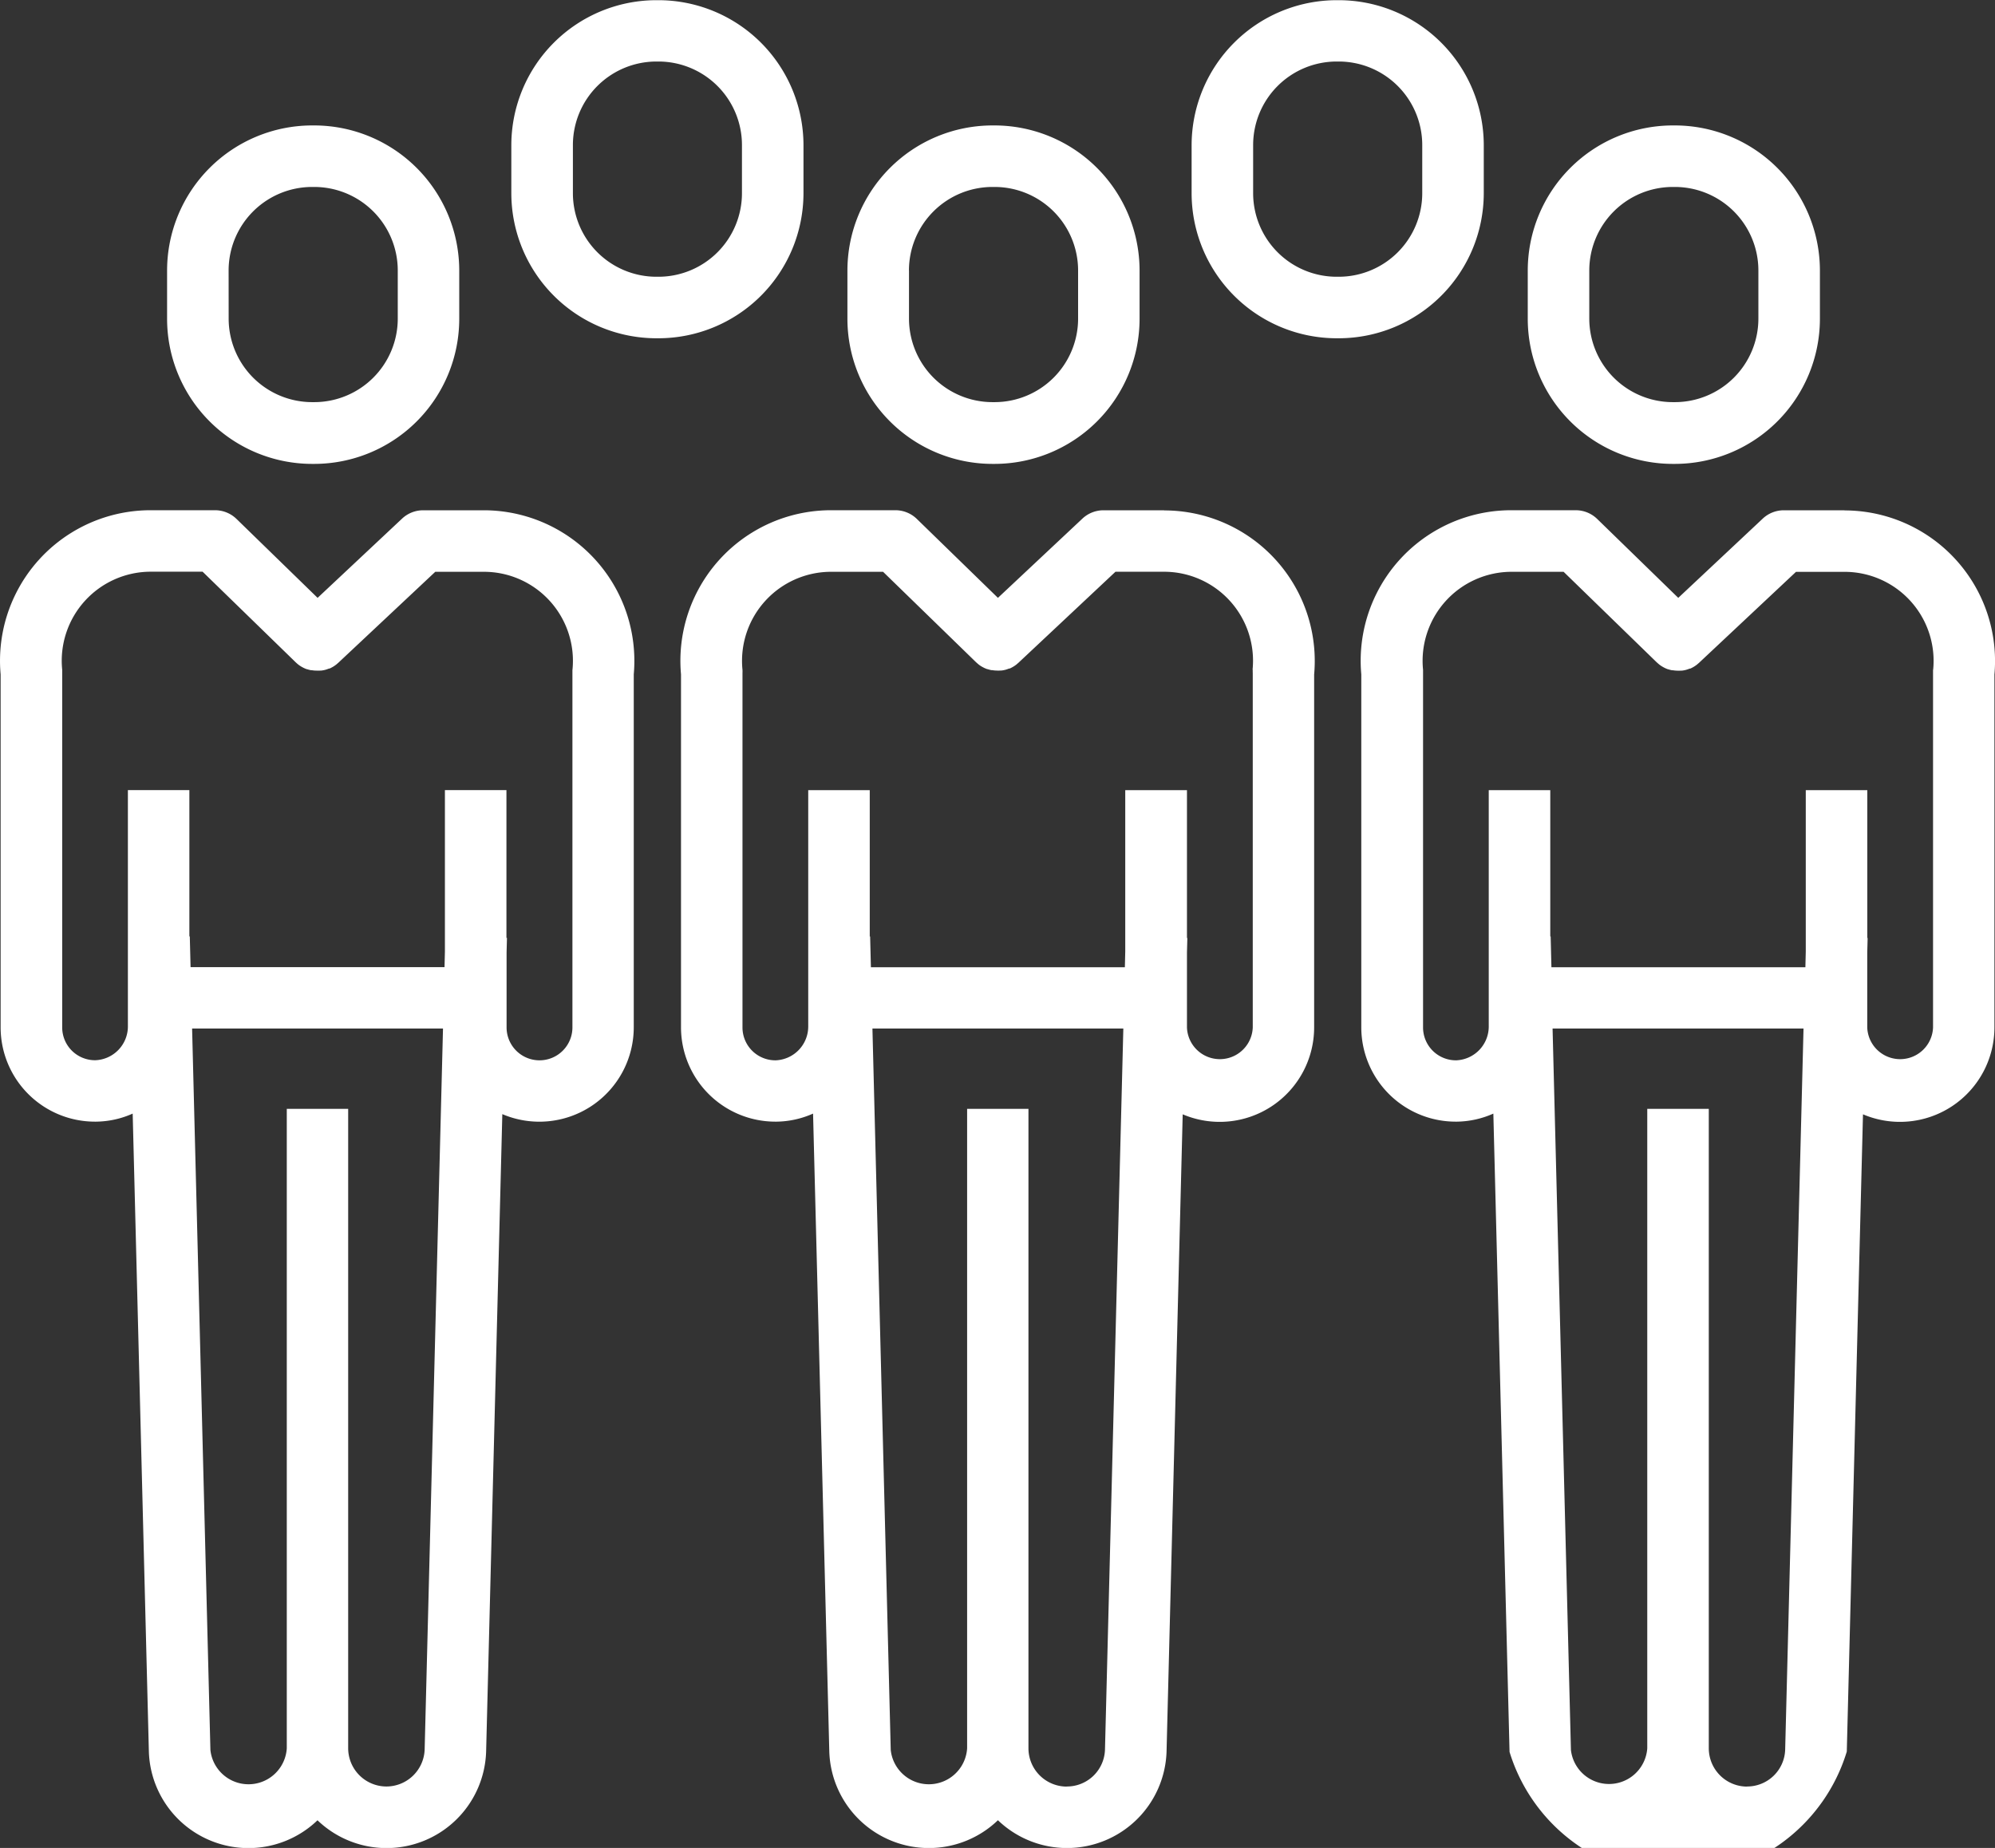
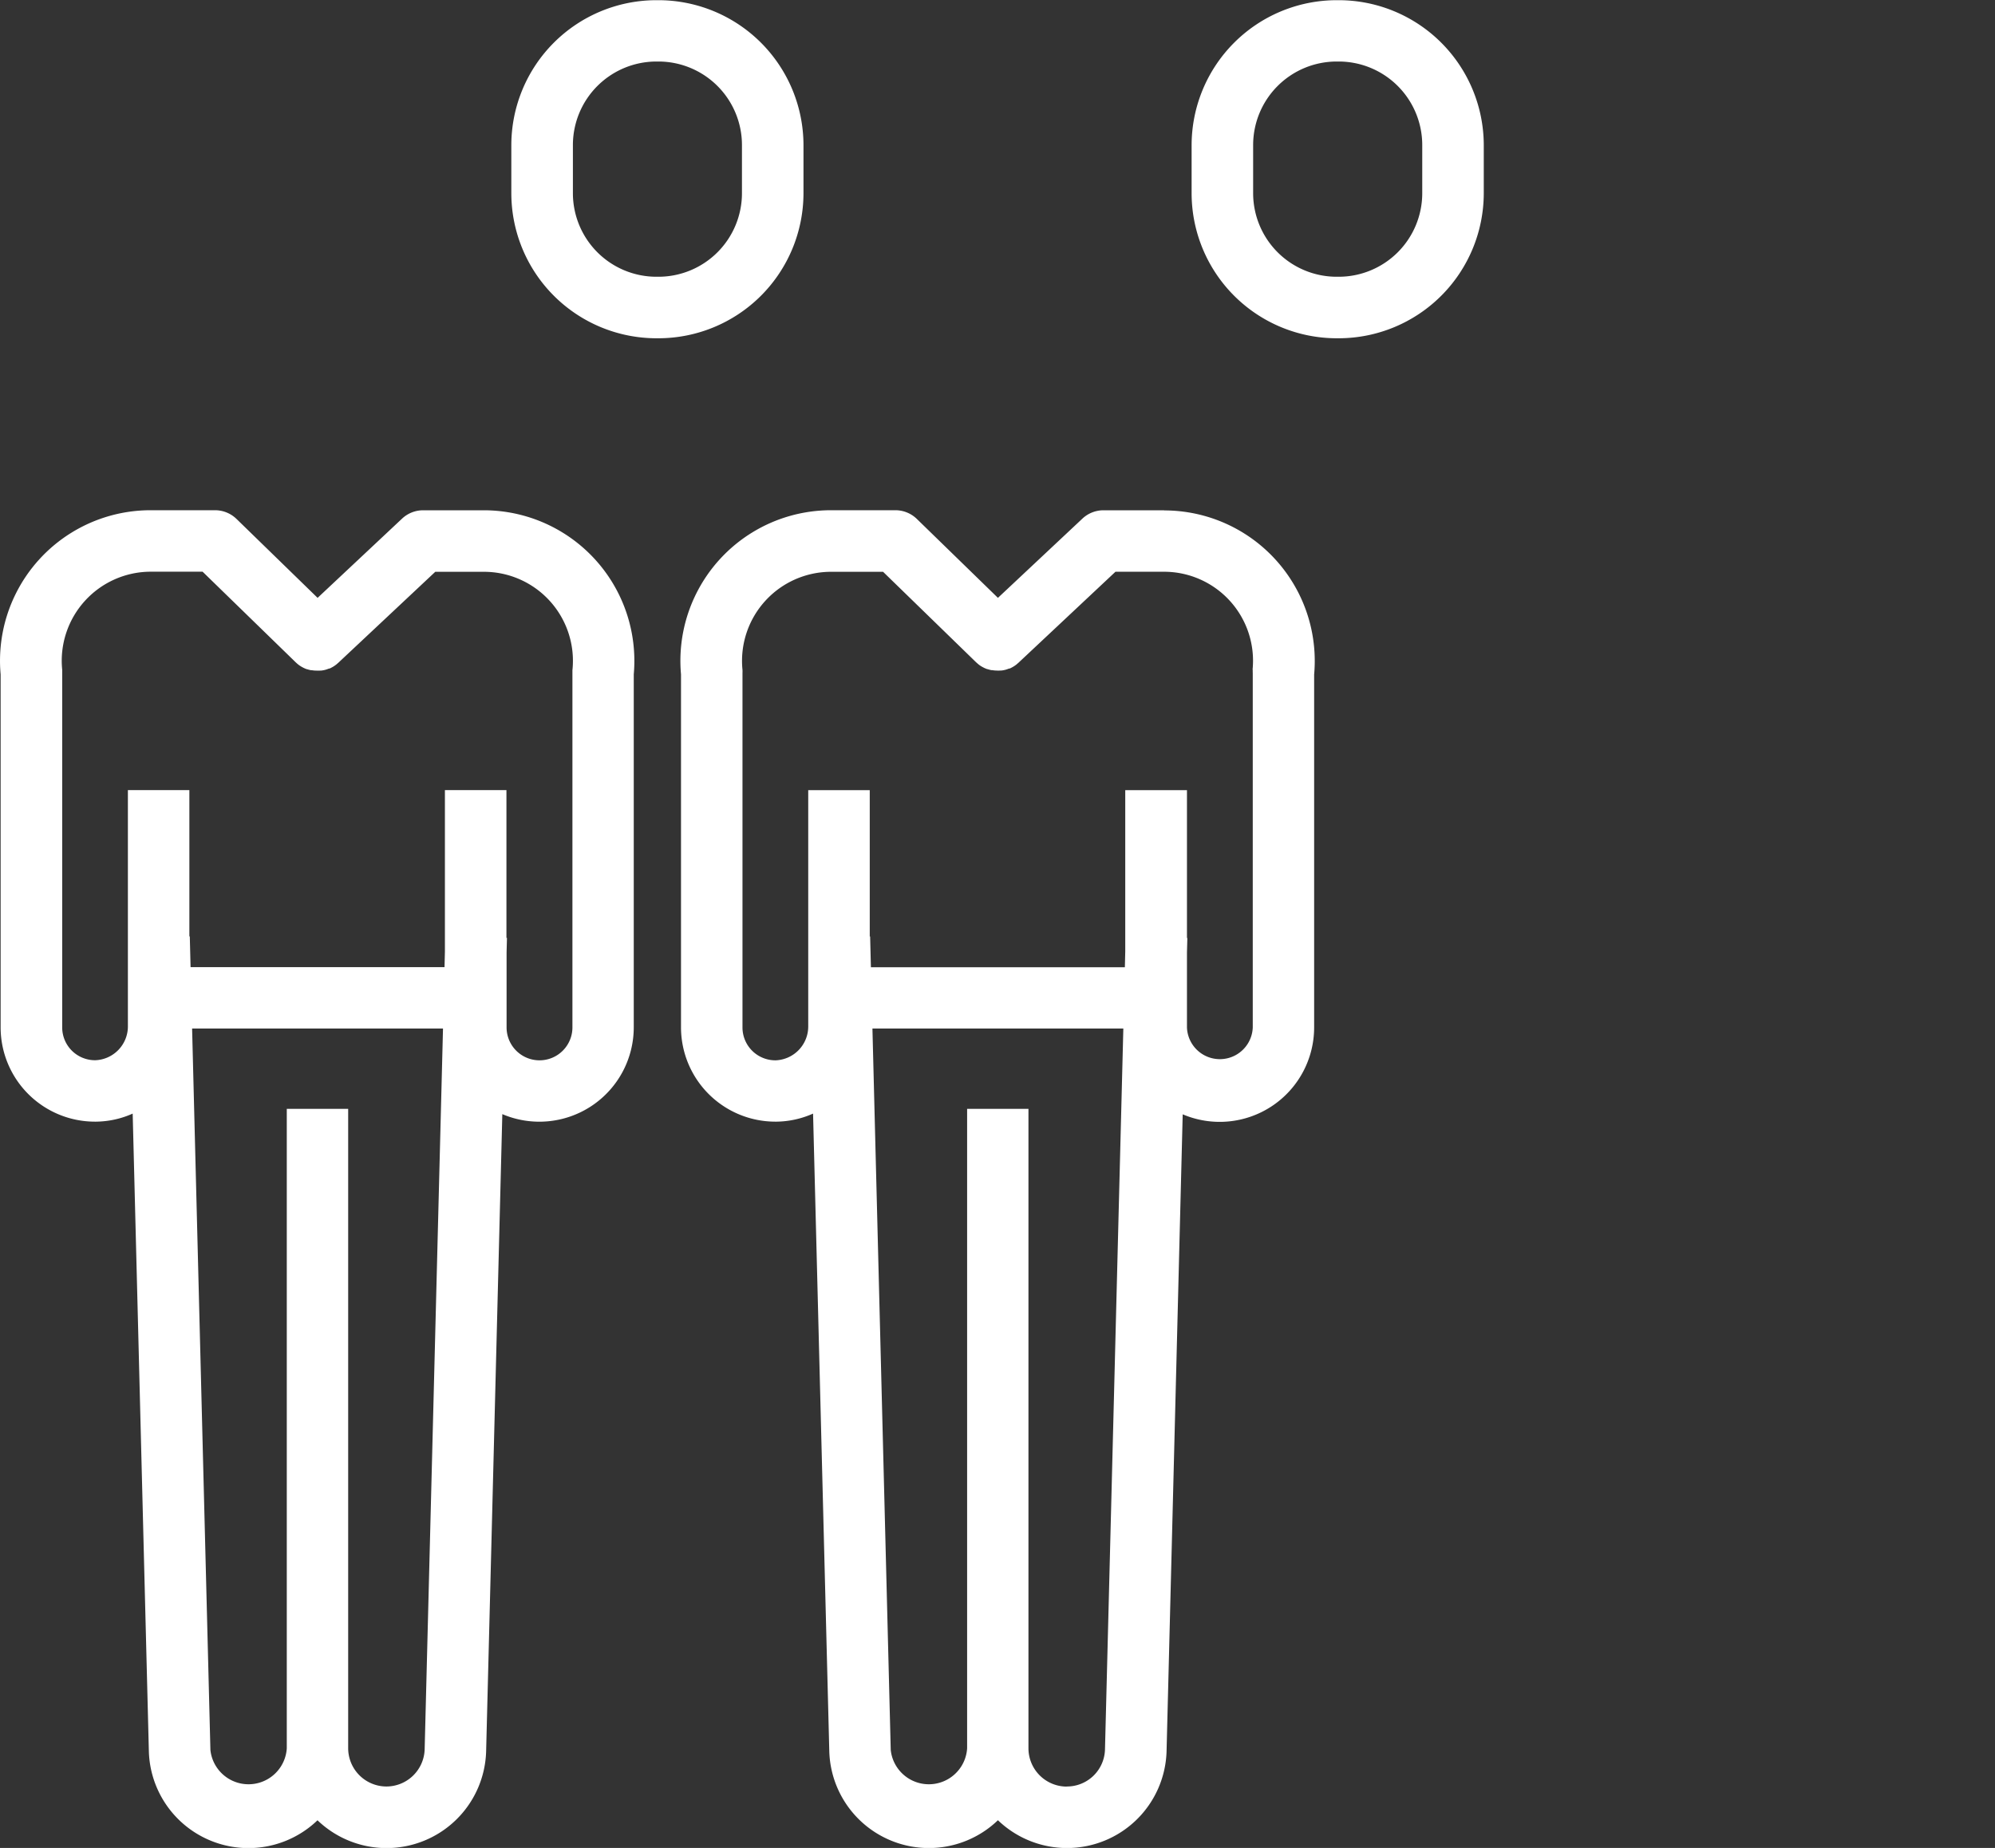
<svg xmlns="http://www.w3.org/2000/svg" width="41.634" height="38.569" viewBox="0 0 41.634 38.569">
  <rect x="0" y="0" width="41.634" height="38.569" fill="#333333" stroke="none" />
  <g id="customers" transform="translate(-0.001 -0.496)">
-     <path id="Path_2190" data-name="Path 2190" d="M41.05,36.138h.044a3.029,3.029,0,0,0,3.026-3.026V32.1a3.03,3.03,0,0,0-3.026-3.026H41.05A3.03,3.03,0,0,0,38.023,32.1v1.007A3.03,3.03,0,0,0,41.05,36.138ZM39.307,32.1a1.744,1.744,0,0,1,1.742-1.742h.044A1.744,1.744,0,0,1,42.837,32.1v1.007a1.744,1.744,0,0,1-1.742,1.742H41.05a1.744,1.744,0,0,1-1.742-1.742Zm0,0" transform="translate(-34.535 -25.96)" fill="#fff" />
    <path id="Path_2191" data-name="Path 2191" d="M10.1,116.6H8.831a.643.643,0,0,0-.439.174l-1.763,1.654-1.692-1.647a.643.643,0,0,0-.448-.182H3.144a3.142,3.142,0,0,0-3.13,3.425v7.367a1.969,1.969,0,0,0,1.968,1.969h.023a1.917,1.917,0,0,0,.765-.168l.338,13.323a2.079,2.079,0,0,0,3.519,1.426,2.079,2.079,0,0,0,3.519-1.433l.338-13.305a1.97,1.97,0,0,0,2.743-1.813v-7.366A3.143,3.143,0,0,0,10.1,116.6ZM8.067,143.236a.8.8,0,0,1-.8-.8V129.093H5.986v13.346a.8.8,0,0,1-1.594.035L4.01,127.417H9.246l-.383,15.05a.8.8,0,0,1-.8.769Zm3.88-23.308c0,.021,0,.043,0,.065v7.4a.687.687,0,0,1-1.374,0v-1.568l.008-.3H10.57v-3.085H9.286v3.368l-.008.327h-5.3l-.016-.642H3.953v-3.053H2.67v4.915a.707.707,0,0,1-.678.723.685.685,0,0,1-.693-.685v-7.4c0-.022,0-.043,0-.065a1.859,1.859,0,0,1,1.849-2.046H4.229l1.944,1.892.009.008a.637.637,0,0,0,.061.051l0,0a.661.661,0,0,0,.073.045l.015.008a.665.665,0,0,0,.072.031l.007,0a.671.671,0,0,0,.08.021l.019,0a.62.62,0,0,0,.073.008H6.6a.692.692,0,0,0,.082,0l.019,0a.665.665,0,0,0,.08-.014h0a.635.635,0,0,0,.083-.028l.006,0,.007,0a.654.654,0,0,0,.147-.089l.017-.015.019-.016,2.025-1.9H10.1a1.858,1.858,0,0,1,1.848,2.046Zm0,0" transform="translate(0 -105.454)" fill="#fff" />
-     <path id="Path_2192" data-name="Path 2192" d="M350.678,36.138h.045a3.03,3.03,0,0,0,3.026-3.026V32.1a3.03,3.03,0,0,0-3.026-3.026h-.045a3.03,3.03,0,0,0-3.026,3.026v1.007A3.03,3.03,0,0,0,350.678,36.138ZM348.936,32.1a1.744,1.744,0,0,1,1.742-1.742h.045a1.744,1.744,0,0,1,1.742,1.742v1.007a1.744,1.744,0,0,1-1.742,1.742h-.045a1.744,1.744,0,0,1-1.742-1.742Zm0,0" transform="translate(-315.768 -25.96)" fill="#fff" />
-     <path id="Path_2193" data-name="Path 2193" d="M319.724,116.6h-1.267a.643.643,0,0,0-.439.174l-1.763,1.654-1.692-1.647a.643.643,0,0,0-.448-.182H312.77a3.142,3.142,0,0,0-3.13,3.425v7.367a1.97,1.97,0,0,0,1.969,1.969h.023a1.926,1.926,0,0,0,.764-.168l.338,13.322a3.679,3.679,0,0,0,7.038-.007l.338-13.3a1.971,1.971,0,0,0,2.743-1.813v-7.366a3.143,3.143,0,0,0-3.129-3.425Zm-2.032,26.638a.8.8,0,0,1-.8-.8V129.093h-1.284v13.346a.8.8,0,0,1-1.593.035l-.383-15.057h5.237l-.383,15.05a.794.794,0,0,1-.8.769Zm3.88-23.308c0,.021,0,.043,0,.065v7.4a.687.687,0,0,1-1.373,0v-1.568l.008-.3H320.2v-3.085h-1.284v3.368l-.008.327h-5.3l-.016-.642h-.008v-3.053h-1.284v4.915a.707.707,0,0,1-.678.723.686.686,0,0,1-.693-.685v-7.4c0-.022,0-.043,0-.065a1.859,1.859,0,0,1,1.849-2.046h1.084l1.946,1.892.009.007a.6.6,0,0,0,.061.051l0,0a.67.67,0,0,0,.073.045l.015.008a.649.649,0,0,0,.072.031l.006,0a.617.617,0,0,0,.08.021l.019,0a.707.707,0,0,0,.073.008h.011a.615.615,0,0,0,.081,0l.02,0a.6.6,0,0,0,.08-.014h0a.618.618,0,0,0,.083-.028l.007,0,.006,0a.641.641,0,0,0,.147-.089l.017-.015.019-.016,2.025-1.9h1.013a1.858,1.858,0,0,1,1.849,2.046Zm0,0" transform="translate(-281.23 -105.454)" fill="#fff" />
-     <path id="Path_2194" data-name="Path 2194" d="M195.862,36.138h.045a3.03,3.03,0,0,0,3.026-3.026V32.1a3.03,3.03,0,0,0-3.026-3.026h-.045a3.03,3.03,0,0,0-3.026,3.026v1.007A3.03,3.03,0,0,0,195.862,36.138ZM194.12,32.1a1.744,1.744,0,0,1,1.742-1.742h.045A1.744,1.744,0,0,1,197.65,32.1v1.007a1.744,1.744,0,0,1-1.742,1.742h-.045a1.744,1.744,0,0,1-1.742-1.742V32.1Zm0,0" transform="translate(-175.15 -25.96)" fill="#fff" />
    <path id="Path_2195" data-name="Path 2195" d="M164.912,116.6h-1.267a.643.643,0,0,0-.439.174l-1.763,1.654-1.692-1.647a.642.642,0,0,0-.447-.182h-1.345a3.143,3.143,0,0,0-3.13,3.425v7.367a1.97,1.97,0,0,0,1.969,1.969h.023a1.926,1.926,0,0,0,.764-.168l.339,13.322a2.079,2.079,0,0,0,3.519,1.426,2.079,2.079,0,0,0,3.519-1.433l.337-13.3a1.971,1.971,0,0,0,2.743-1.813v-7.366a3.142,3.142,0,0,0-3.129-3.425Zm-2.032,26.638a.8.8,0,0,1-.8-.8V129.093H160.8v13.346a.8.8,0,0,1-1.594.035l-.382-15.057h5.236l-.383,15.05a.794.794,0,0,1-.8.769Zm3.881-23.308a.563.563,0,0,0,0,.065v7.4a.687.687,0,0,1-1.373,0v-1.568l.008-.3h-.008v-3.085H164.1v3.368l-.008.327h-5.3l-.016-.642h-.008v-3.053h-1.284v4.915a.707.707,0,0,1-.678.723.686.686,0,0,1-.694-.685v-7.4a.649.649,0,0,0,0-.065,1.859,1.859,0,0,1,1.85-2.046h1.084l1.945,1.892.009.007a.6.6,0,0,0,.061.051l0,0a.607.607,0,0,0,.073.044l.015.008a.6.6,0,0,0,.072.03l.007,0a.673.673,0,0,0,.08.021l.019,0a.618.618,0,0,0,.073.008h.011a.623.623,0,0,0,.082,0l.019,0a.594.594,0,0,0,.08-.014h0a.635.635,0,0,0,.083-.028l.006,0,.007,0a.64.64,0,0,0,.147-.089l.017-.015.019-.016,2.025-1.9h1.013a1.857,1.857,0,0,1,1.848,2.046Zm0,0" transform="translate(-140.616 -105.454)" fill="#fff" />
    <path id="Path_2196" data-name="Path 2196" d="M122.445,4.53V3.522A3.029,3.029,0,0,0,119.418.5h-.044a3.029,3.029,0,0,0-3.026,3.026V4.53a3.03,3.03,0,0,0,3.026,3.026h.044A3.03,3.03,0,0,0,122.445,4.53Zm-1.284,0a1.744,1.744,0,0,1-1.742,1.742h-.044a1.744,1.744,0,0,1-1.742-1.742V3.522a1.744,1.744,0,0,1,1.742-1.742h.044a1.744,1.744,0,0,1,1.742,1.742Zm0,0" transform="translate(-105.676)" fill="#fff" />
    <path id="Path_2197" data-name="Path 2197" d="M277.257,4.53V3.522A3.029,3.029,0,0,0,274.231.5h-.045a3.03,3.03,0,0,0-3.026,3.026V4.53a3.03,3.03,0,0,0,3.026,3.026h.045A3.03,3.03,0,0,0,277.257,4.53Zm-1.284,0a1.744,1.744,0,0,1-1.742,1.742h-.045a1.744,1.744,0,0,1-1.742-1.742V3.522a1.744,1.744,0,0,1,1.742-1.742h.045a1.744,1.744,0,0,1,1.742,1.742Zm0,0" transform="translate(-246.291)" fill="#fff" />
  </g>
</svg>